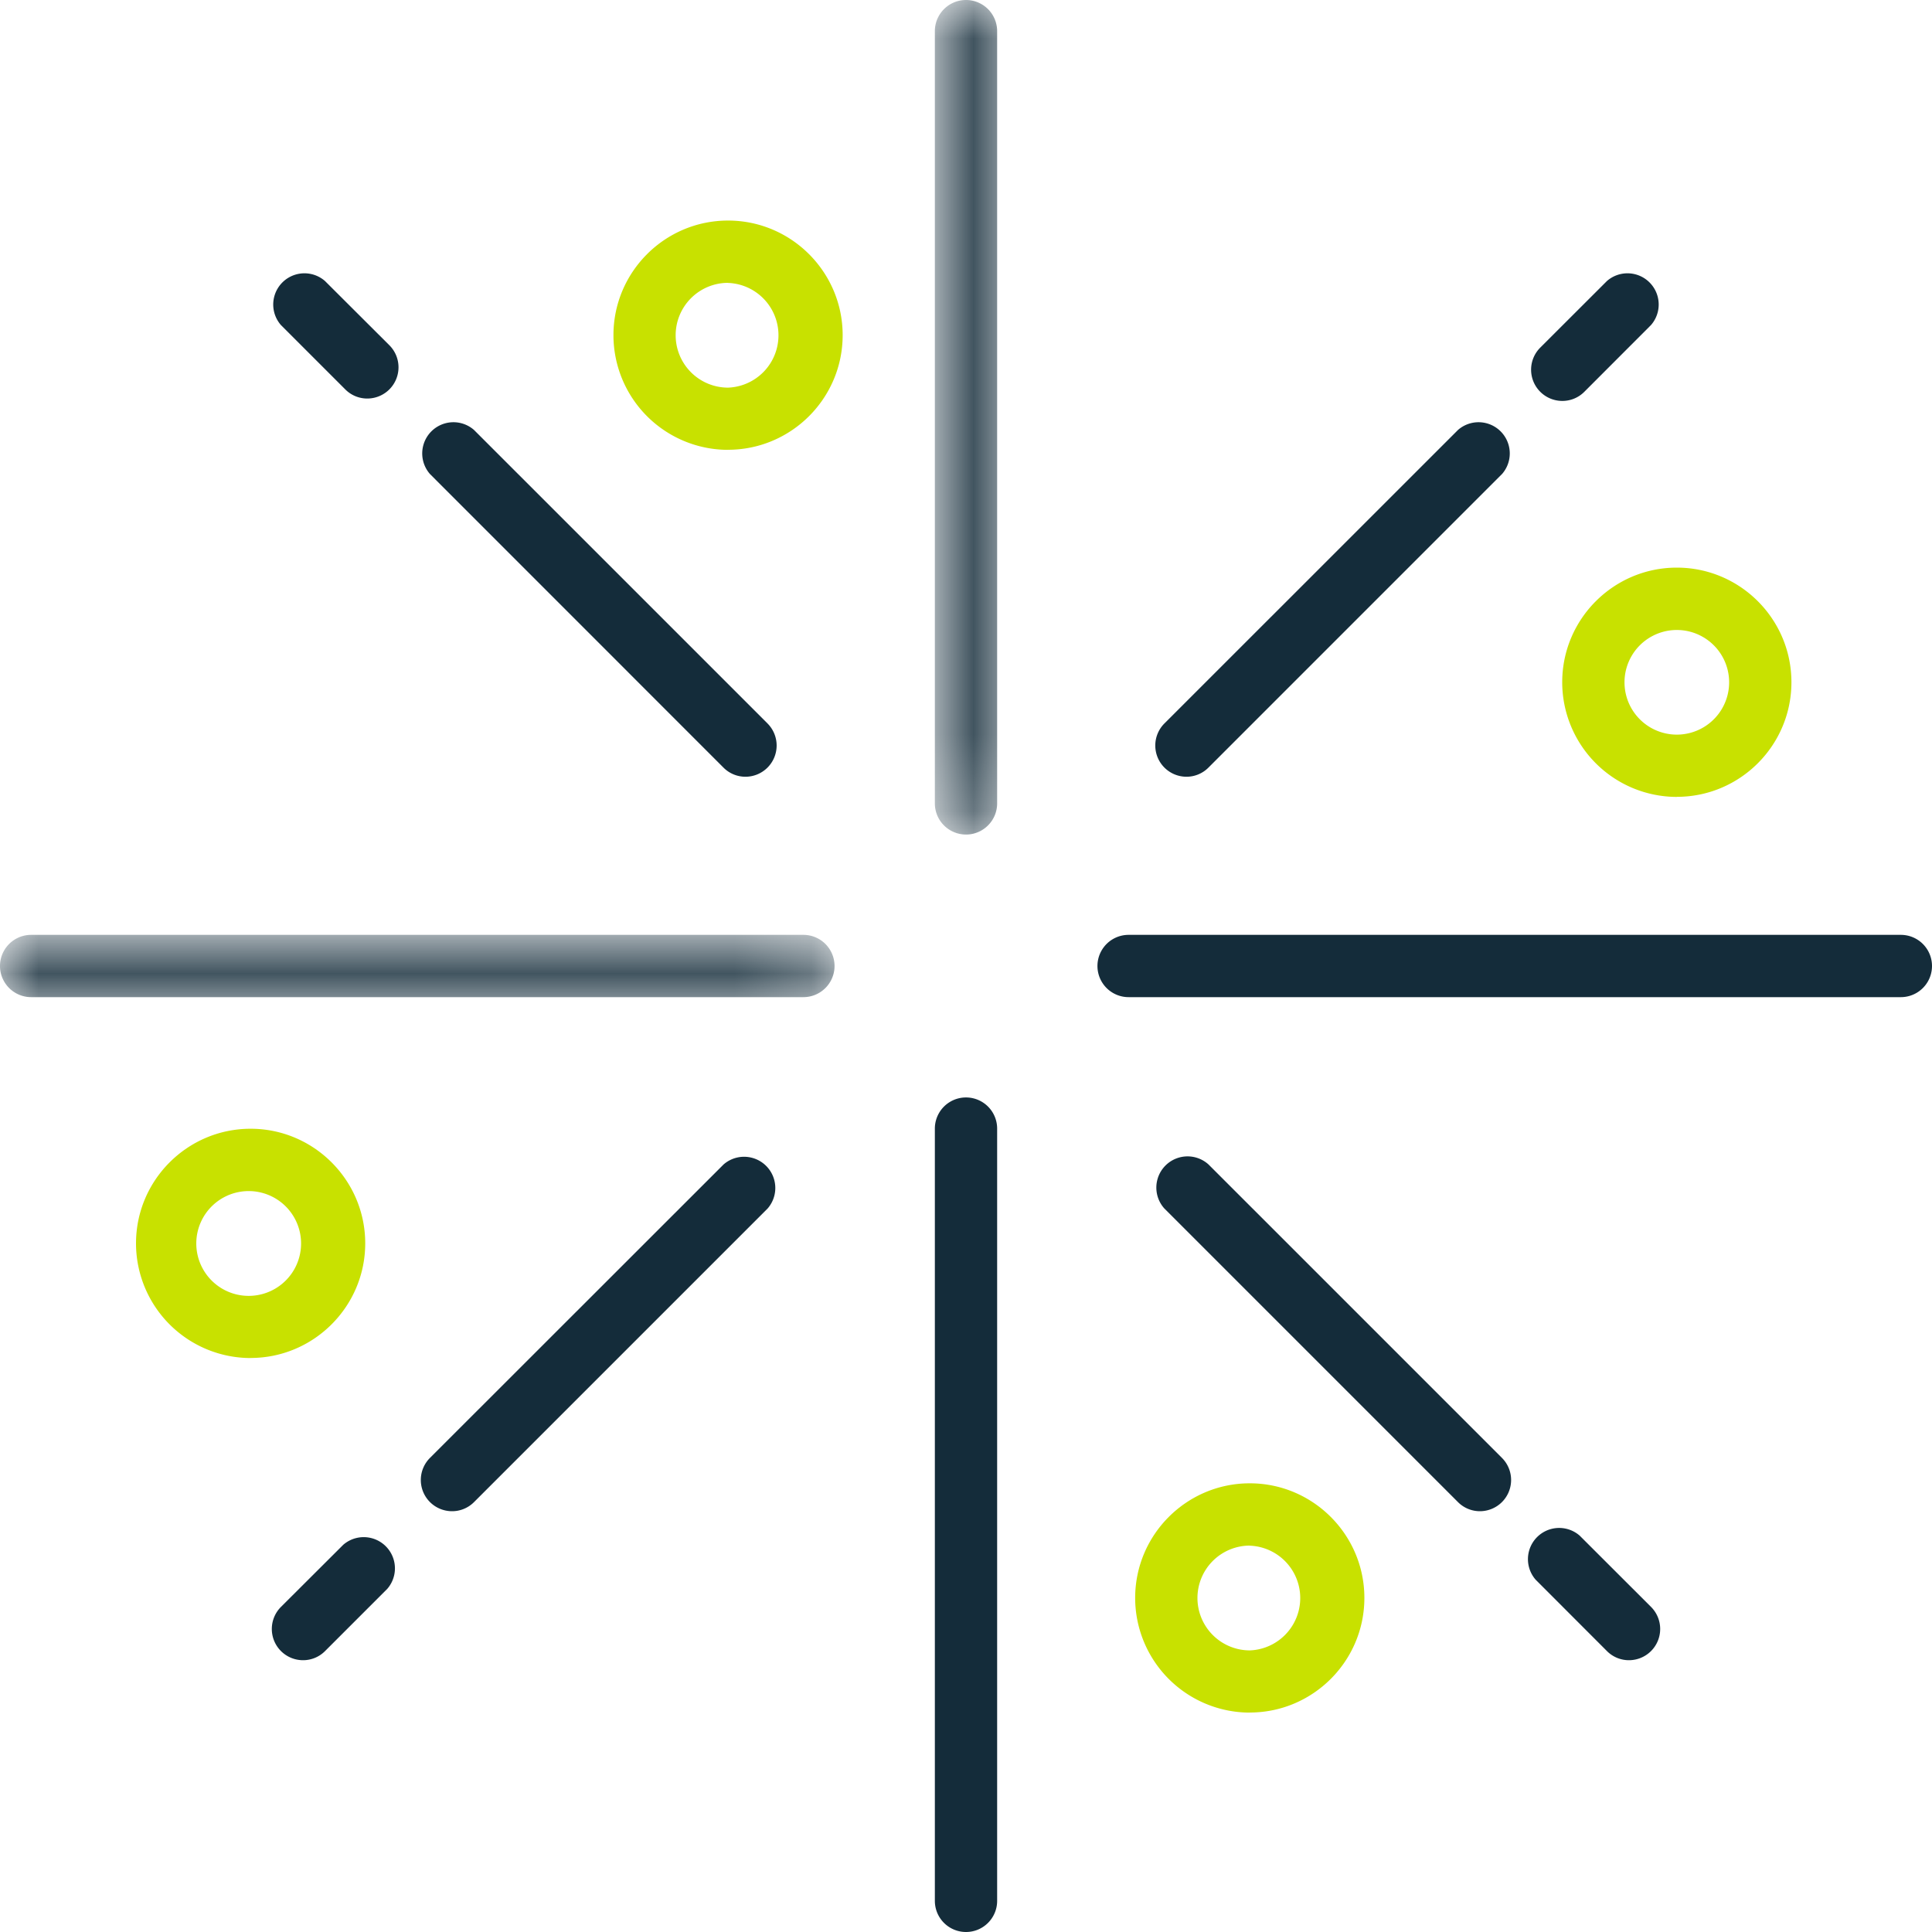
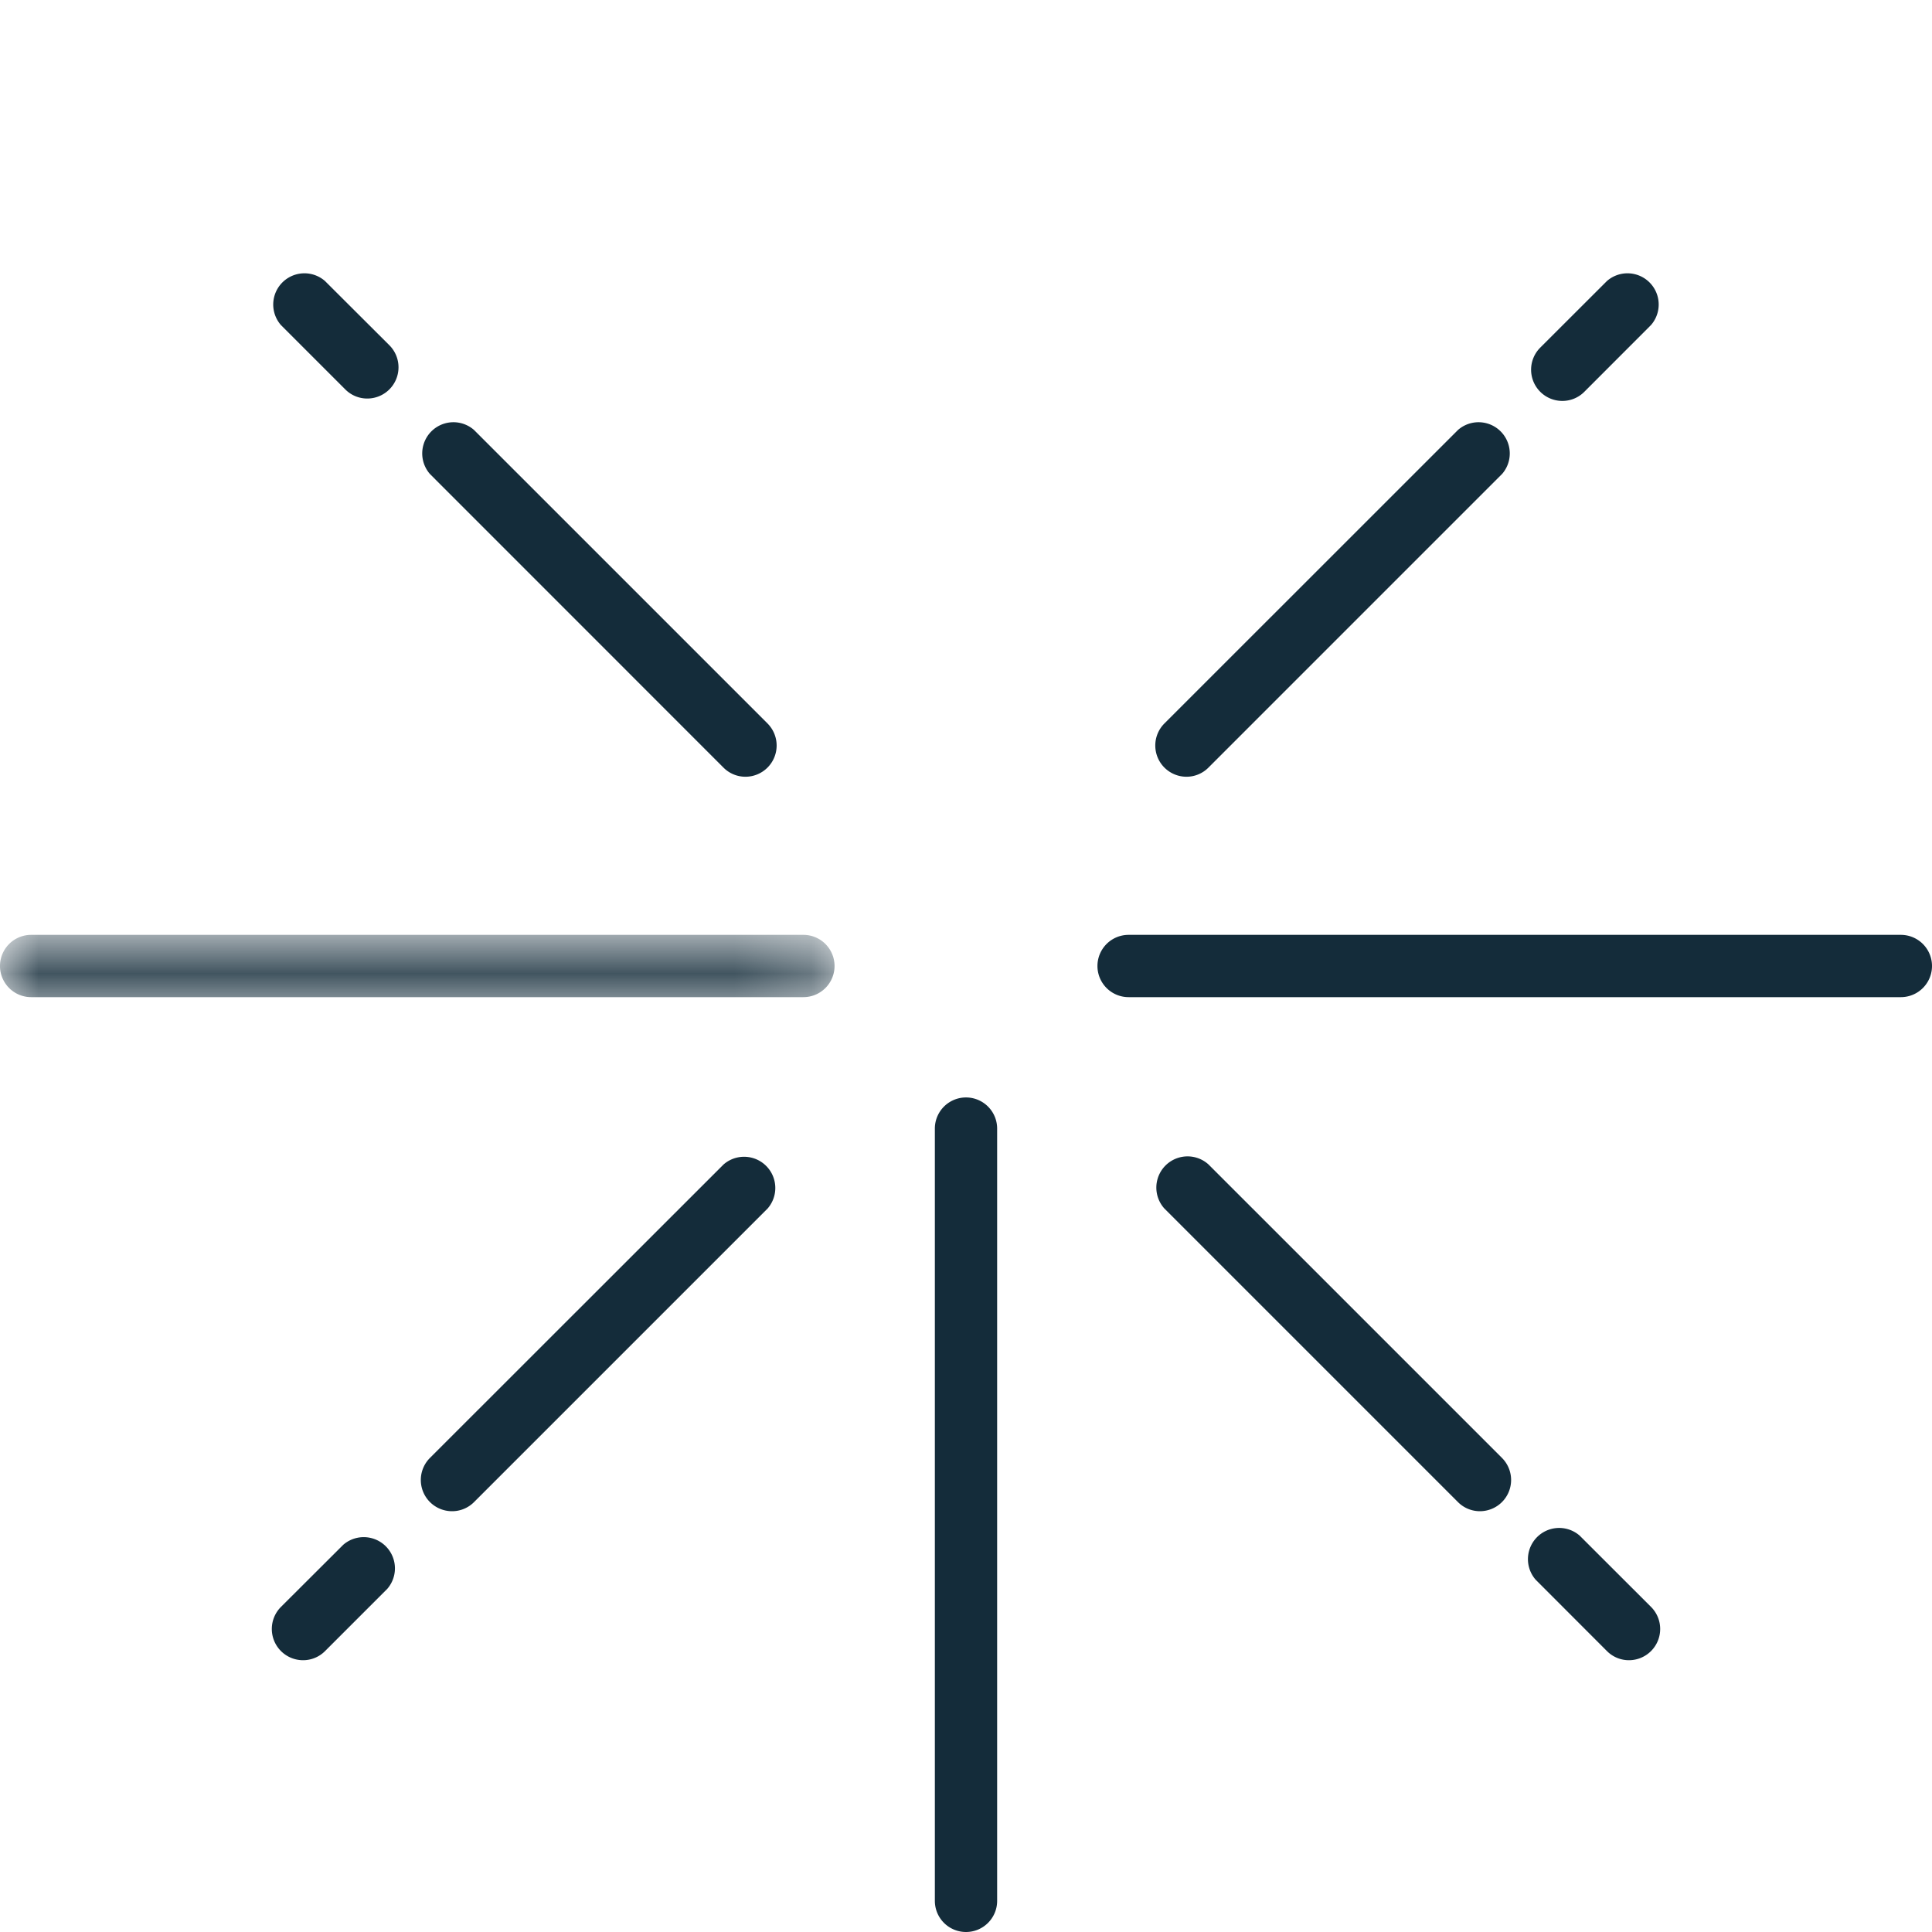
<svg xmlns="http://www.w3.org/2000/svg" xmlns:xlink="http://www.w3.org/1999/xlink" width="25" height="25">
  <defs>
    <path id="a" d="M0 0h10.799v.806H0z" />
-     <path id="c" d="M0 0h.806v10.799H0z" />
  </defs>
  <g fill="none" fill-rule="evenodd">
    <g transform="translate(0 12.097)">
      <mask id="b" fill="#fff">
        <use xlink:href="#a" />
      </mask>
      <path fill="#142C3A" d="M10.396.806H.403a.403.403 0 0 1 0-.806h9.993a.403.403 0 0 1 0 .806" mask="url(#b)" />
    </g>
    <path fill="#142C3A" d="M24.597 12.903h-9.993a.403.403 0 0 1 0-.806h9.993a.403.403 0 0 1 0 .806" />
    <g transform="translate(12.097)">
      <mask id="d" fill="#fff">
        <use xlink:href="#c" />
      </mask>
-       <path fill="#142C3A" d="M.403 10.799A.403.403 0 0 1 0 10.396V.403a.403.403 0 0 1 .806 0v9.993c0 .222-.18.403-.403.403" mask="url(#d)" />
    </g>
    <path fill="#142C3A" d="M12.5 25a.403.403 0 0 1-.403-.403v-9.993a.403.403 0 0 1 .806 0v9.993c0 .222-.18.403-.403.403M15.352 10.051a.404.404 0 0 1-.285-.689l3.8-3.799a.404.404 0 0 1 .57.57l-3.8 3.8a.4.4 0 0 1-.285.118M5.848 19.555a.404.404 0 0 1-.285-.689l3.8-3.798a.404.404 0 0 1 .57.57l-3.8 3.8a.4.4 0 0 1-.285.117M19.152 19.555a.4.4 0 0 1-.286-.118l-3.8-3.8a.404.404 0 0 1 .571-.57l3.8 3.8a.404.404 0 0 1-.285.688M9.648 10.051a.4.4 0 0 1-.286-.118l-3.799-3.8a.404.404 0 0 1 .57-.57l3.8 3.8a.404.404 0 0 1-.285.688M20.215 5.188a.404.404 0 0 1-.285-.689l.864-.863a.404.404 0 0 1 .57.57l-.863.864a.4.4 0 0 1-.286.118M3.92 21.483a.404.404 0 0 1-.285-.689l.806-.804a.404.404 0 0 1 .57.57l-.805.805a.4.4 0 0 1-.286.118M21.08 21.483a.4.4 0 0 1-.286-.118l-.923-.924a.404.404 0 0 1 .57-.57l.924.923a.404.404 0 0 1-.285.689M4.754 5.157a.4.4 0 0 1-.286-.118l-.833-.833a.404.404 0 0 1 .57-.57l.834.832a.404.404 0 0 1-.285.689" />
-     <path fill="#C8E100" d="M9.42 3.66a.678.678 0 1 0 .002 1.356.678.678 0 0 0-.001-1.355m0 2.16a1.485 1.485 0 0 1-1.483-1.484c0-.818.665-1.483 1.483-1.483.817 0 1.483.665 1.483 1.483S10.238 5.82 9.42 5.82M16.172 20a.678.678 0 1 0 .002 1.356.678.678 0 0 0-.002-1.355m0 2.16a1.485 1.485 0 0 1-1.483-1.484c0-.817.665-1.483 1.483-1.483s1.483.666 1.483 1.483-.665 1.483-1.483 1.483M21.698 8.152a.677.677 0 1 0 0 1.354.677.677 0 0 0 0-1.354m0 2.16a1.485 1.485 0 0 1-1.483-1.484c0-.818.665-1.483 1.483-1.483s1.483.665 1.483 1.483-.665 1.483-1.483 1.483M3.243 15.413a.678.678 0 1 0 .002 1.355.678.678 0 0 0-.002-1.355m0 2.16a1.485 1.485 0 0 1-1.483-1.484c0-.817.665-1.483 1.483-1.483.817 0 1.483.666 1.483 1.483s-.666 1.483-1.483 1.483" />
  </g>
</svg>